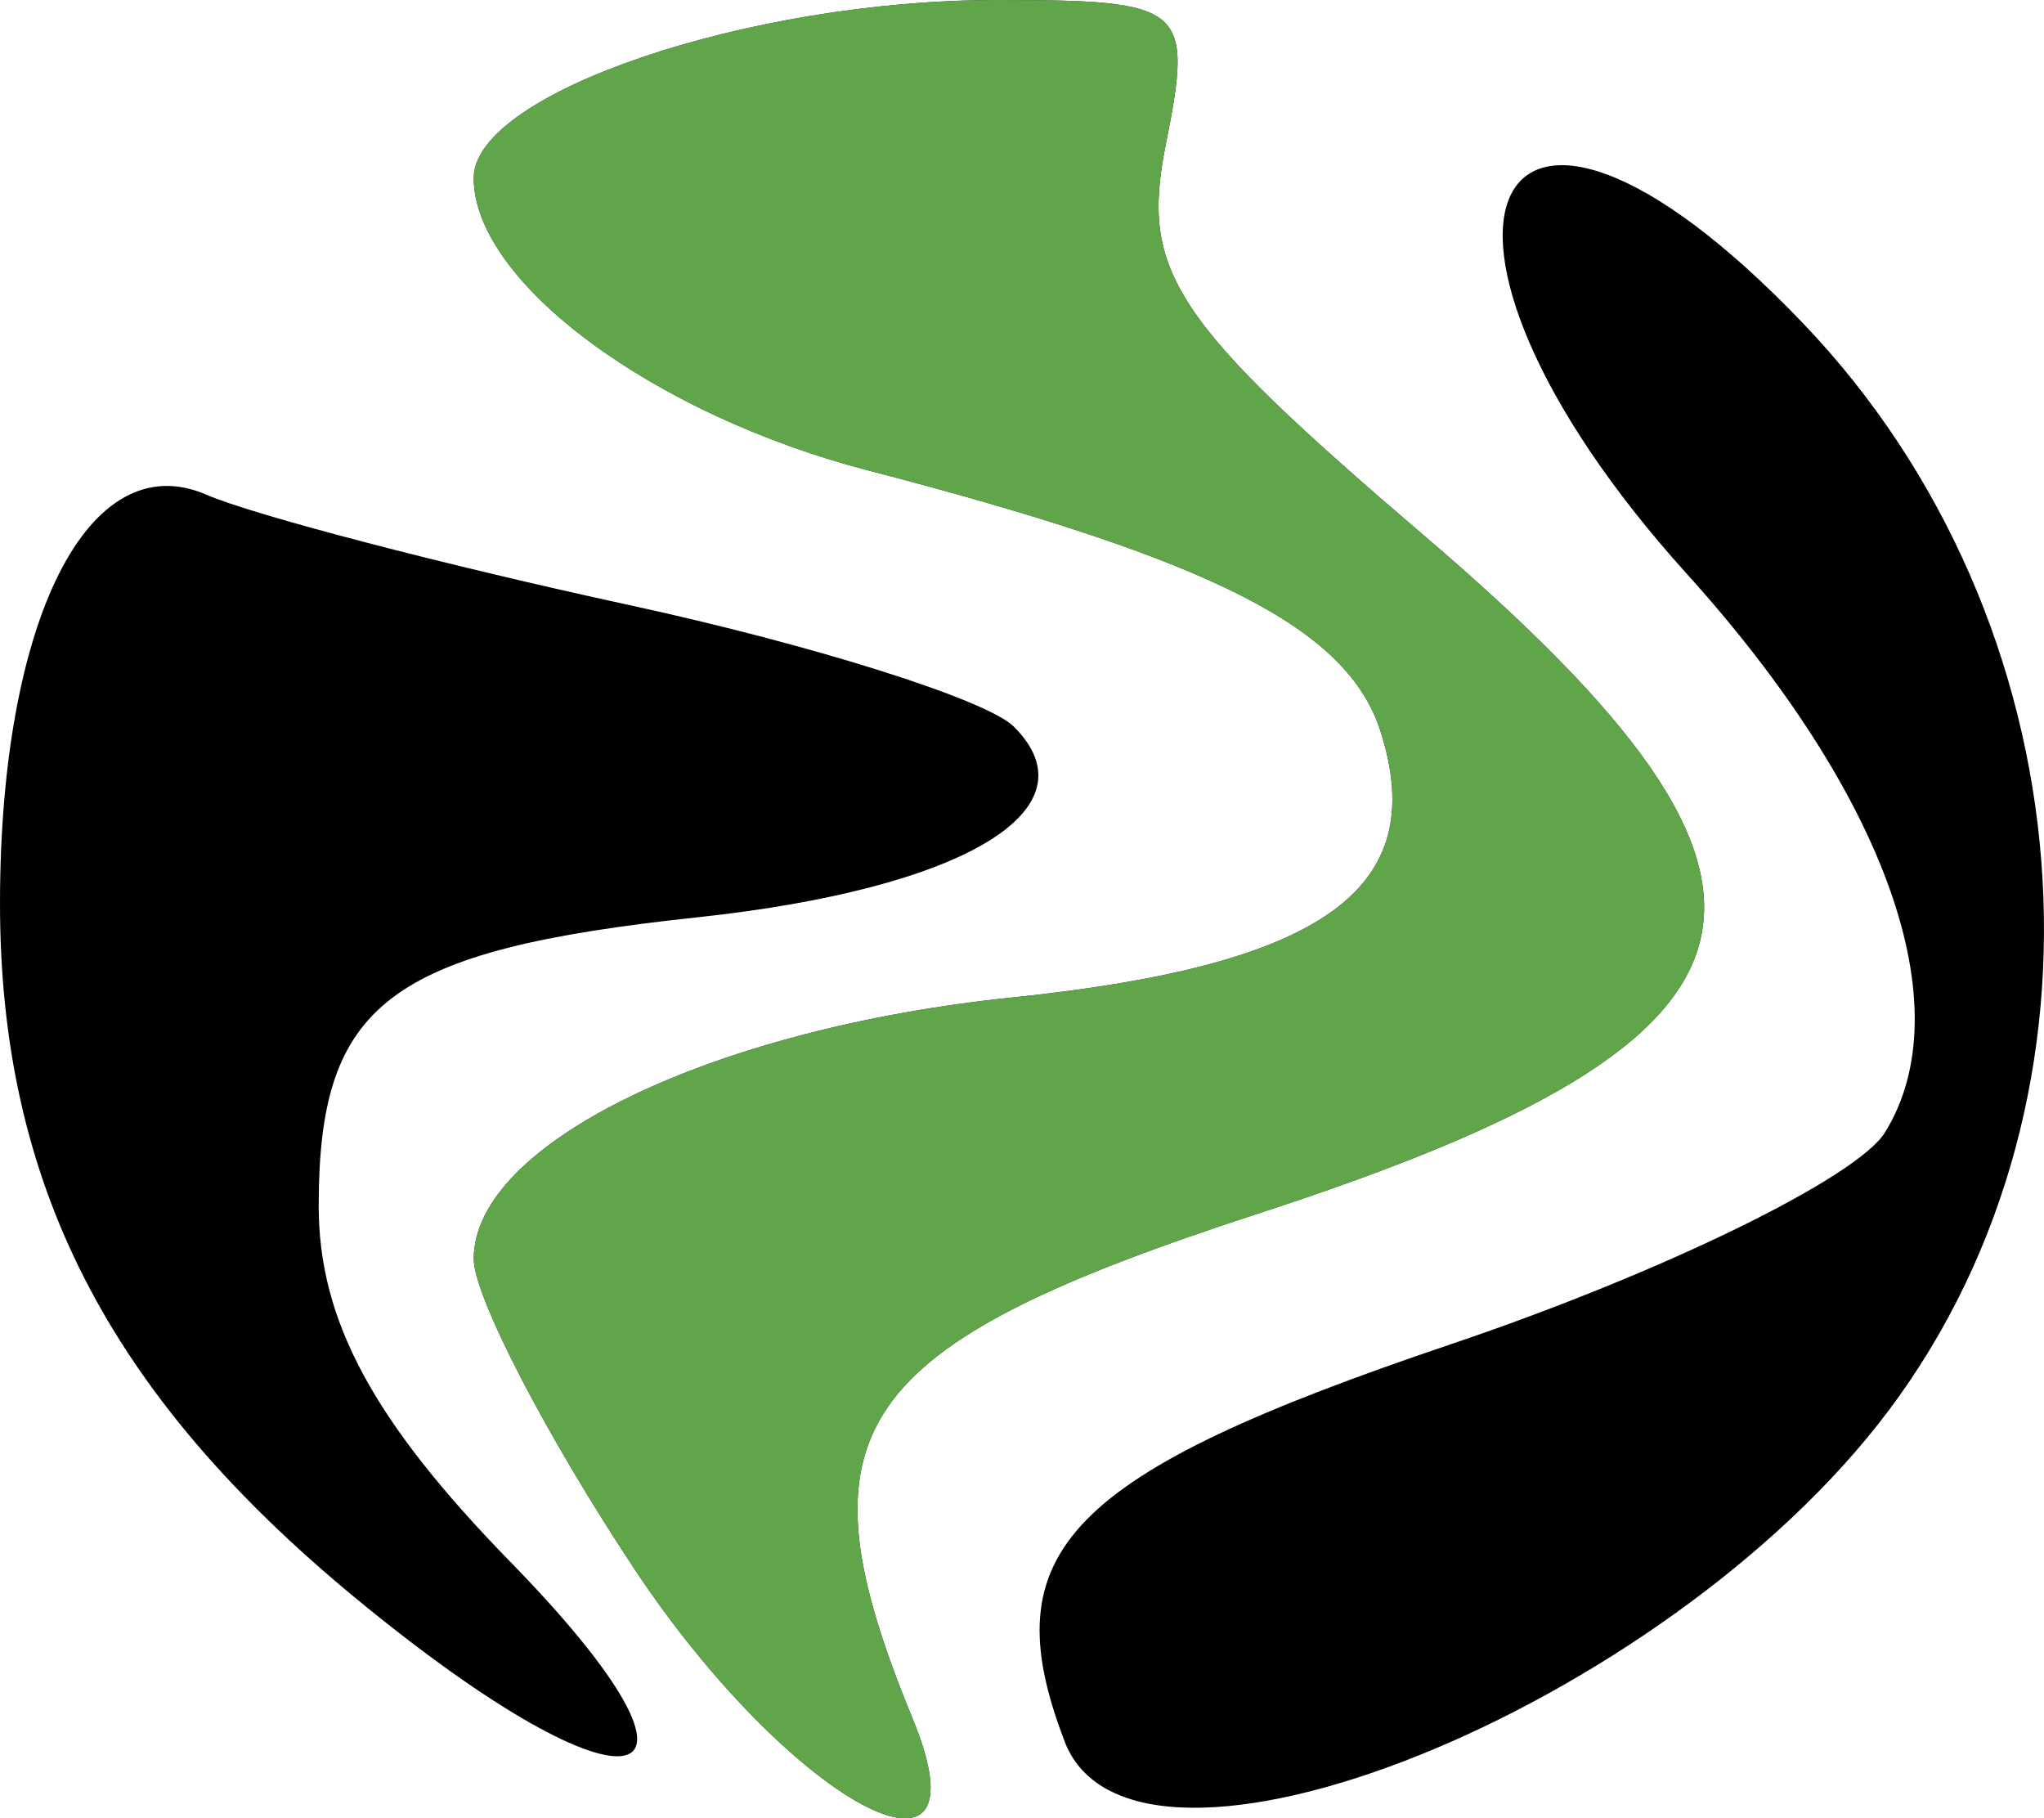
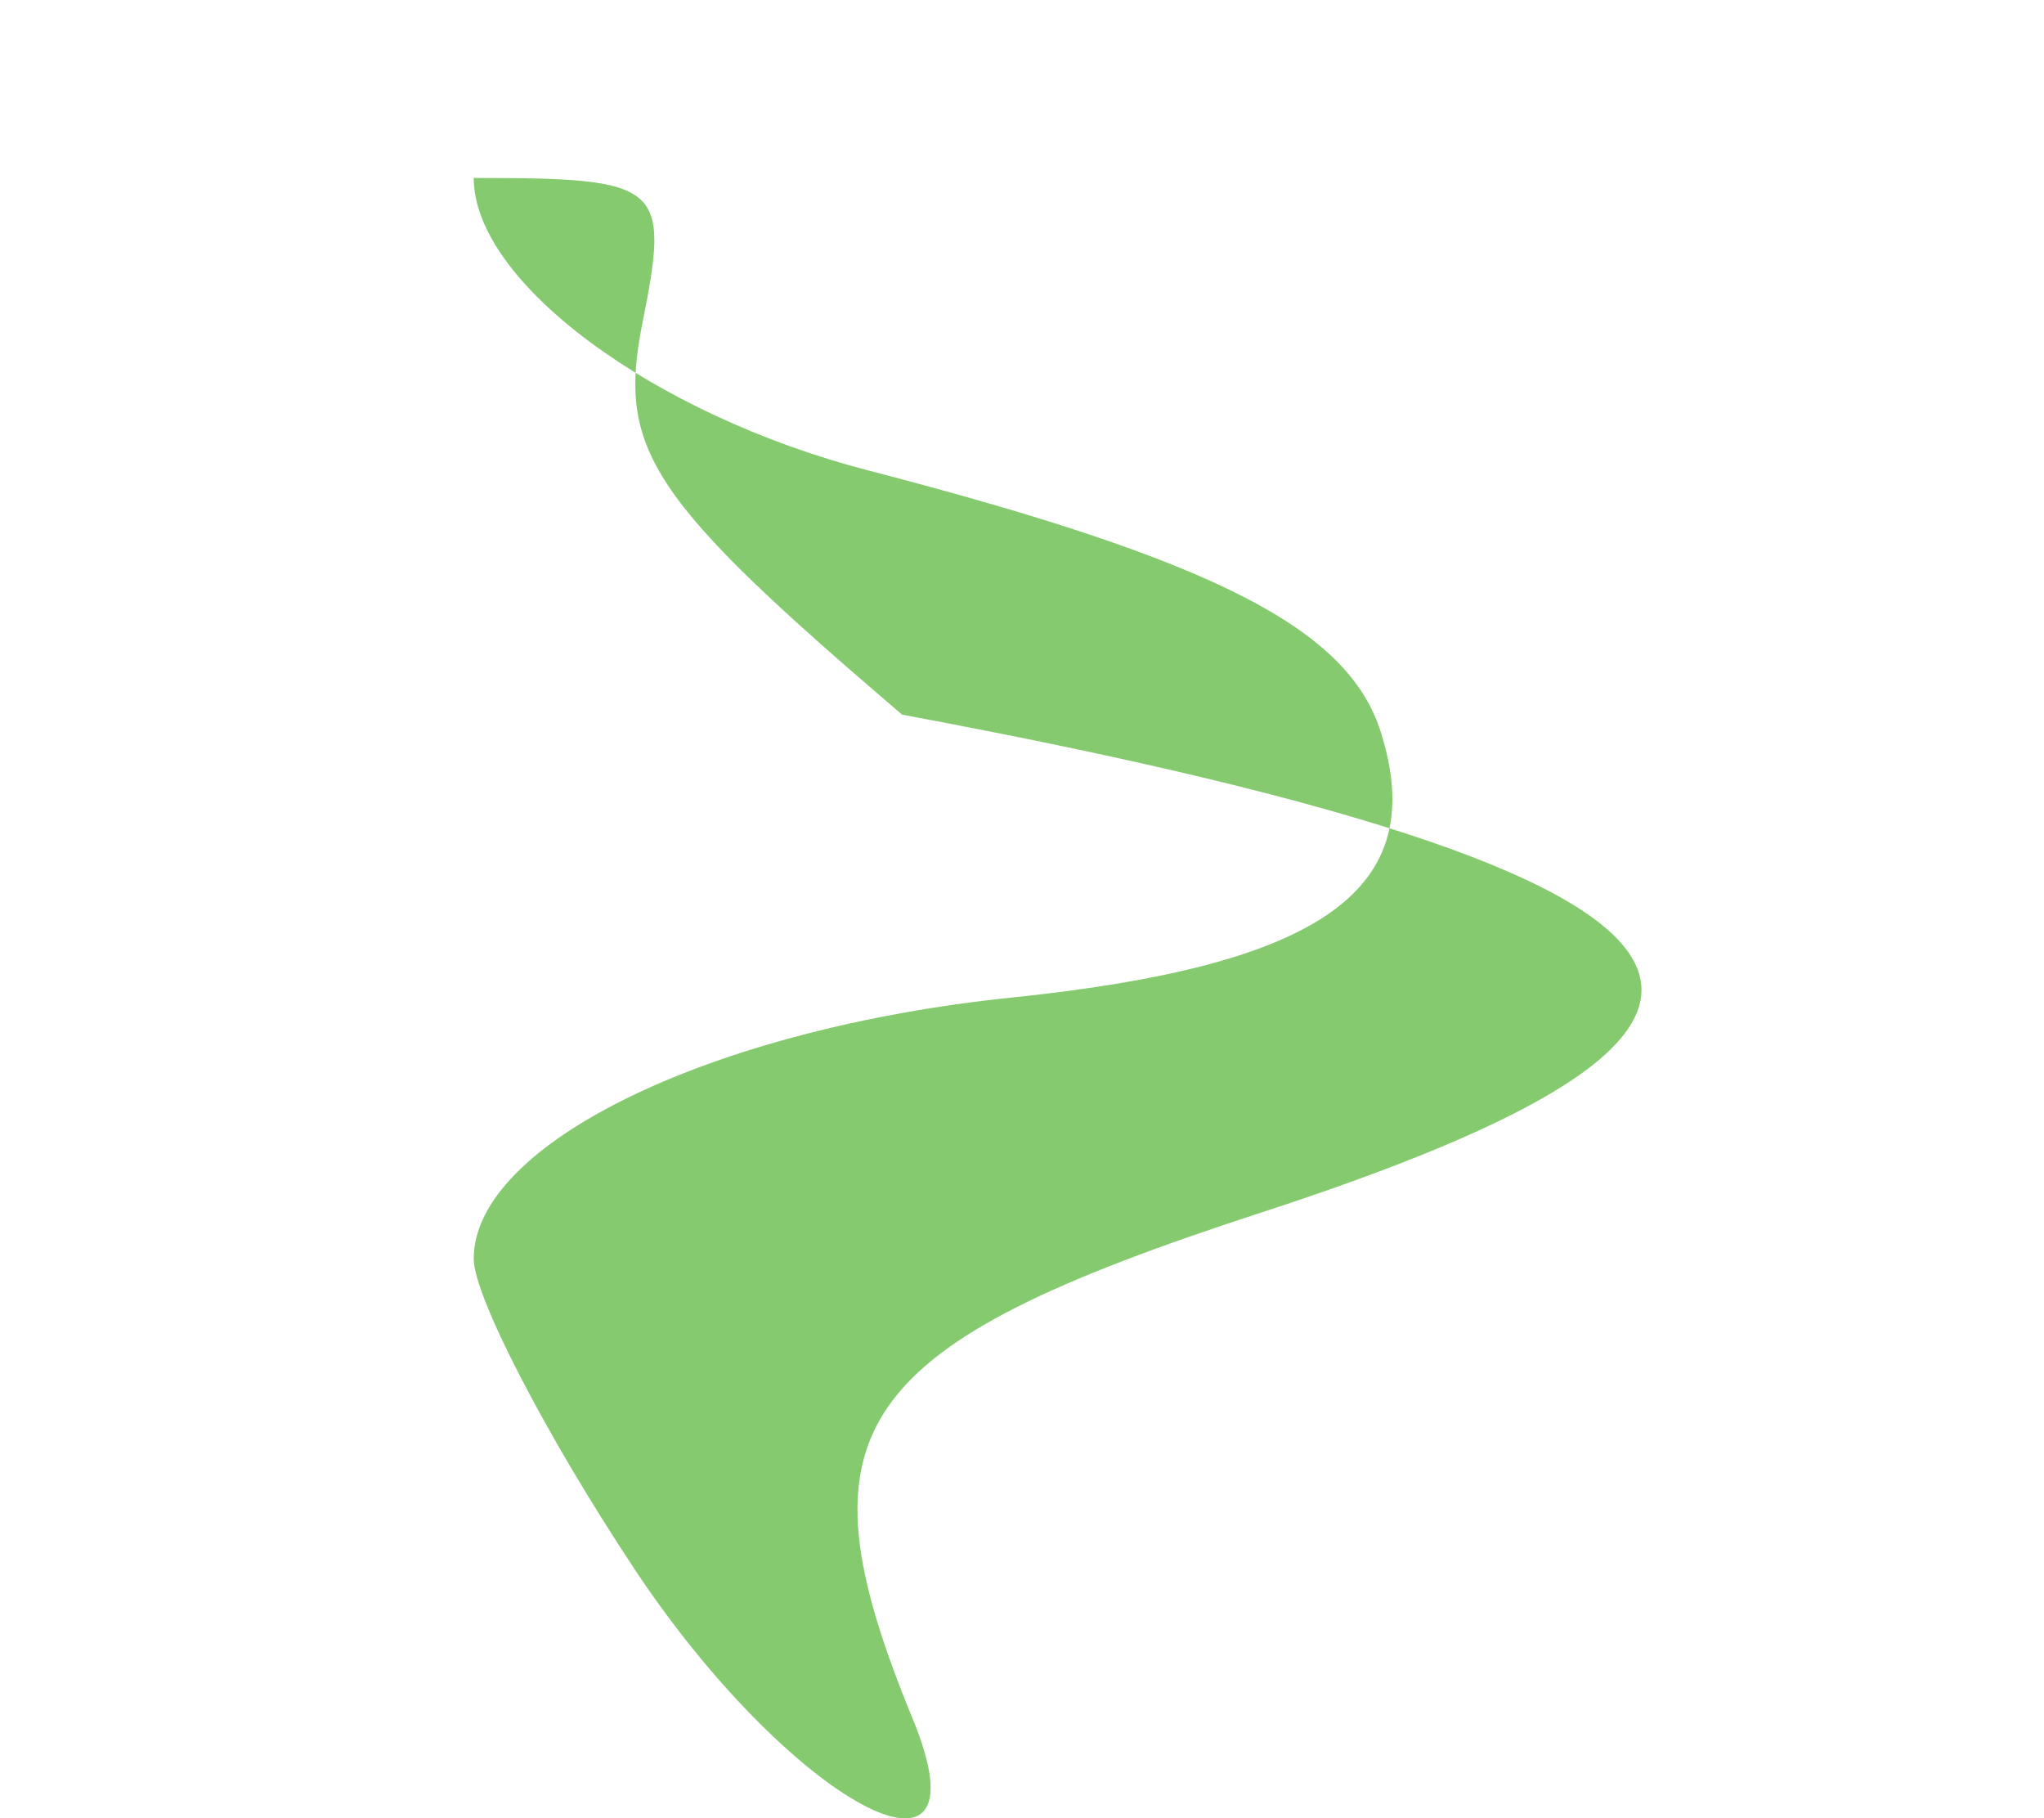
<svg xmlns="http://www.w3.org/2000/svg" width="210.941" height="187.609" viewBox="0 0 55.811 49.638">
-   <path d="M17.302 42.797c-2.402-3.626-4.367-7.421-4.367-8.434 0-3.14 6.48-6.285 14.698-7.133 8.522-.88 11.425-2.973 10.066-7.255-.896-2.823-4.536-4.679-13.995-7.134-5.883-1.527-10.769-5.149-10.769-7.983C12.935 2.548 20.428 0 27.222 0c5.162 0 5.364.173 4.607 3.958-.693 3.465.19 4.798 7.09 10.693C50.163 24.257 49.18 28.3 34.436 33.1c-11.237 3.657-12.778 5.895-9.515 13.82 2.178 5.292-3.373 2.289-7.62-4.123zm11.767 4.738c-1.995-5.198.049-7.296 10.562-10.846 5.746-1.94 11.074-4.54 11.84-5.779 2.104-3.405.047-9.2-5.41-15.242C37.598 6.303 40.6-.19 49.227 8.82c7.776 8.123 8.8 21.079 2.344 29.682-6.106 8.138-20.613 13.961-22.503 9.034zm-19.37-3.918C2.942 38.047 0 32.298 0 24.664c0-7.748 2.425-12.55 5.635-11.16 1.299.562 6.489 1.916 11.534 3.01 5.044 1.093 9.775 2.587 10.512 3.32 2.263 2.25-1.342 4.425-8.626 5.205-8.461.905-10.353 2.346-10.353 7.883 0 3.117 1.484 5.873 5.225 9.705 6.387 6.54 3.365 7.249-4.228.99z" />
-   <path d="M17.302 42.797c-2.402-3.626-4.367-7.421-4.367-8.434 0-3.14 6.48-6.285 14.698-7.133 8.522-.88 11.425-2.973 10.066-7.255-.896-2.823-4.536-4.679-13.995-7.134-5.883-1.527-10.769-5.149-10.769-7.983C12.935 2.548 20.428 0 27.222 0c5.162 0 5.364.173 4.607 3.958-.693 3.465.19 4.798 7.09 10.693C50.163 24.257 49.18 28.3 34.436 33.1c-11.237 3.657-12.778 5.895-9.515 13.82 2.178 5.292-3.373 2.289-7.62-4.123z" fill="#70c157" fill-opacity=".855" />
+   <path d="M17.302 42.797c-2.402-3.626-4.367-7.421-4.367-8.434 0-3.14 6.48-6.285 14.698-7.133 8.522-.88 11.425-2.973 10.066-7.255-.896-2.823-4.536-4.679-13.995-7.134-5.883-1.527-10.769-5.149-10.769-7.983c5.162 0 5.364.173 4.607 3.958-.693 3.465.19 4.798 7.09 10.693C50.163 24.257 49.18 28.3 34.436 33.1c-11.237 3.657-12.778 5.895-9.515 13.82 2.178 5.292-3.373 2.289-7.62-4.123z" fill="#70c157" fill-opacity=".855" />
</svg>